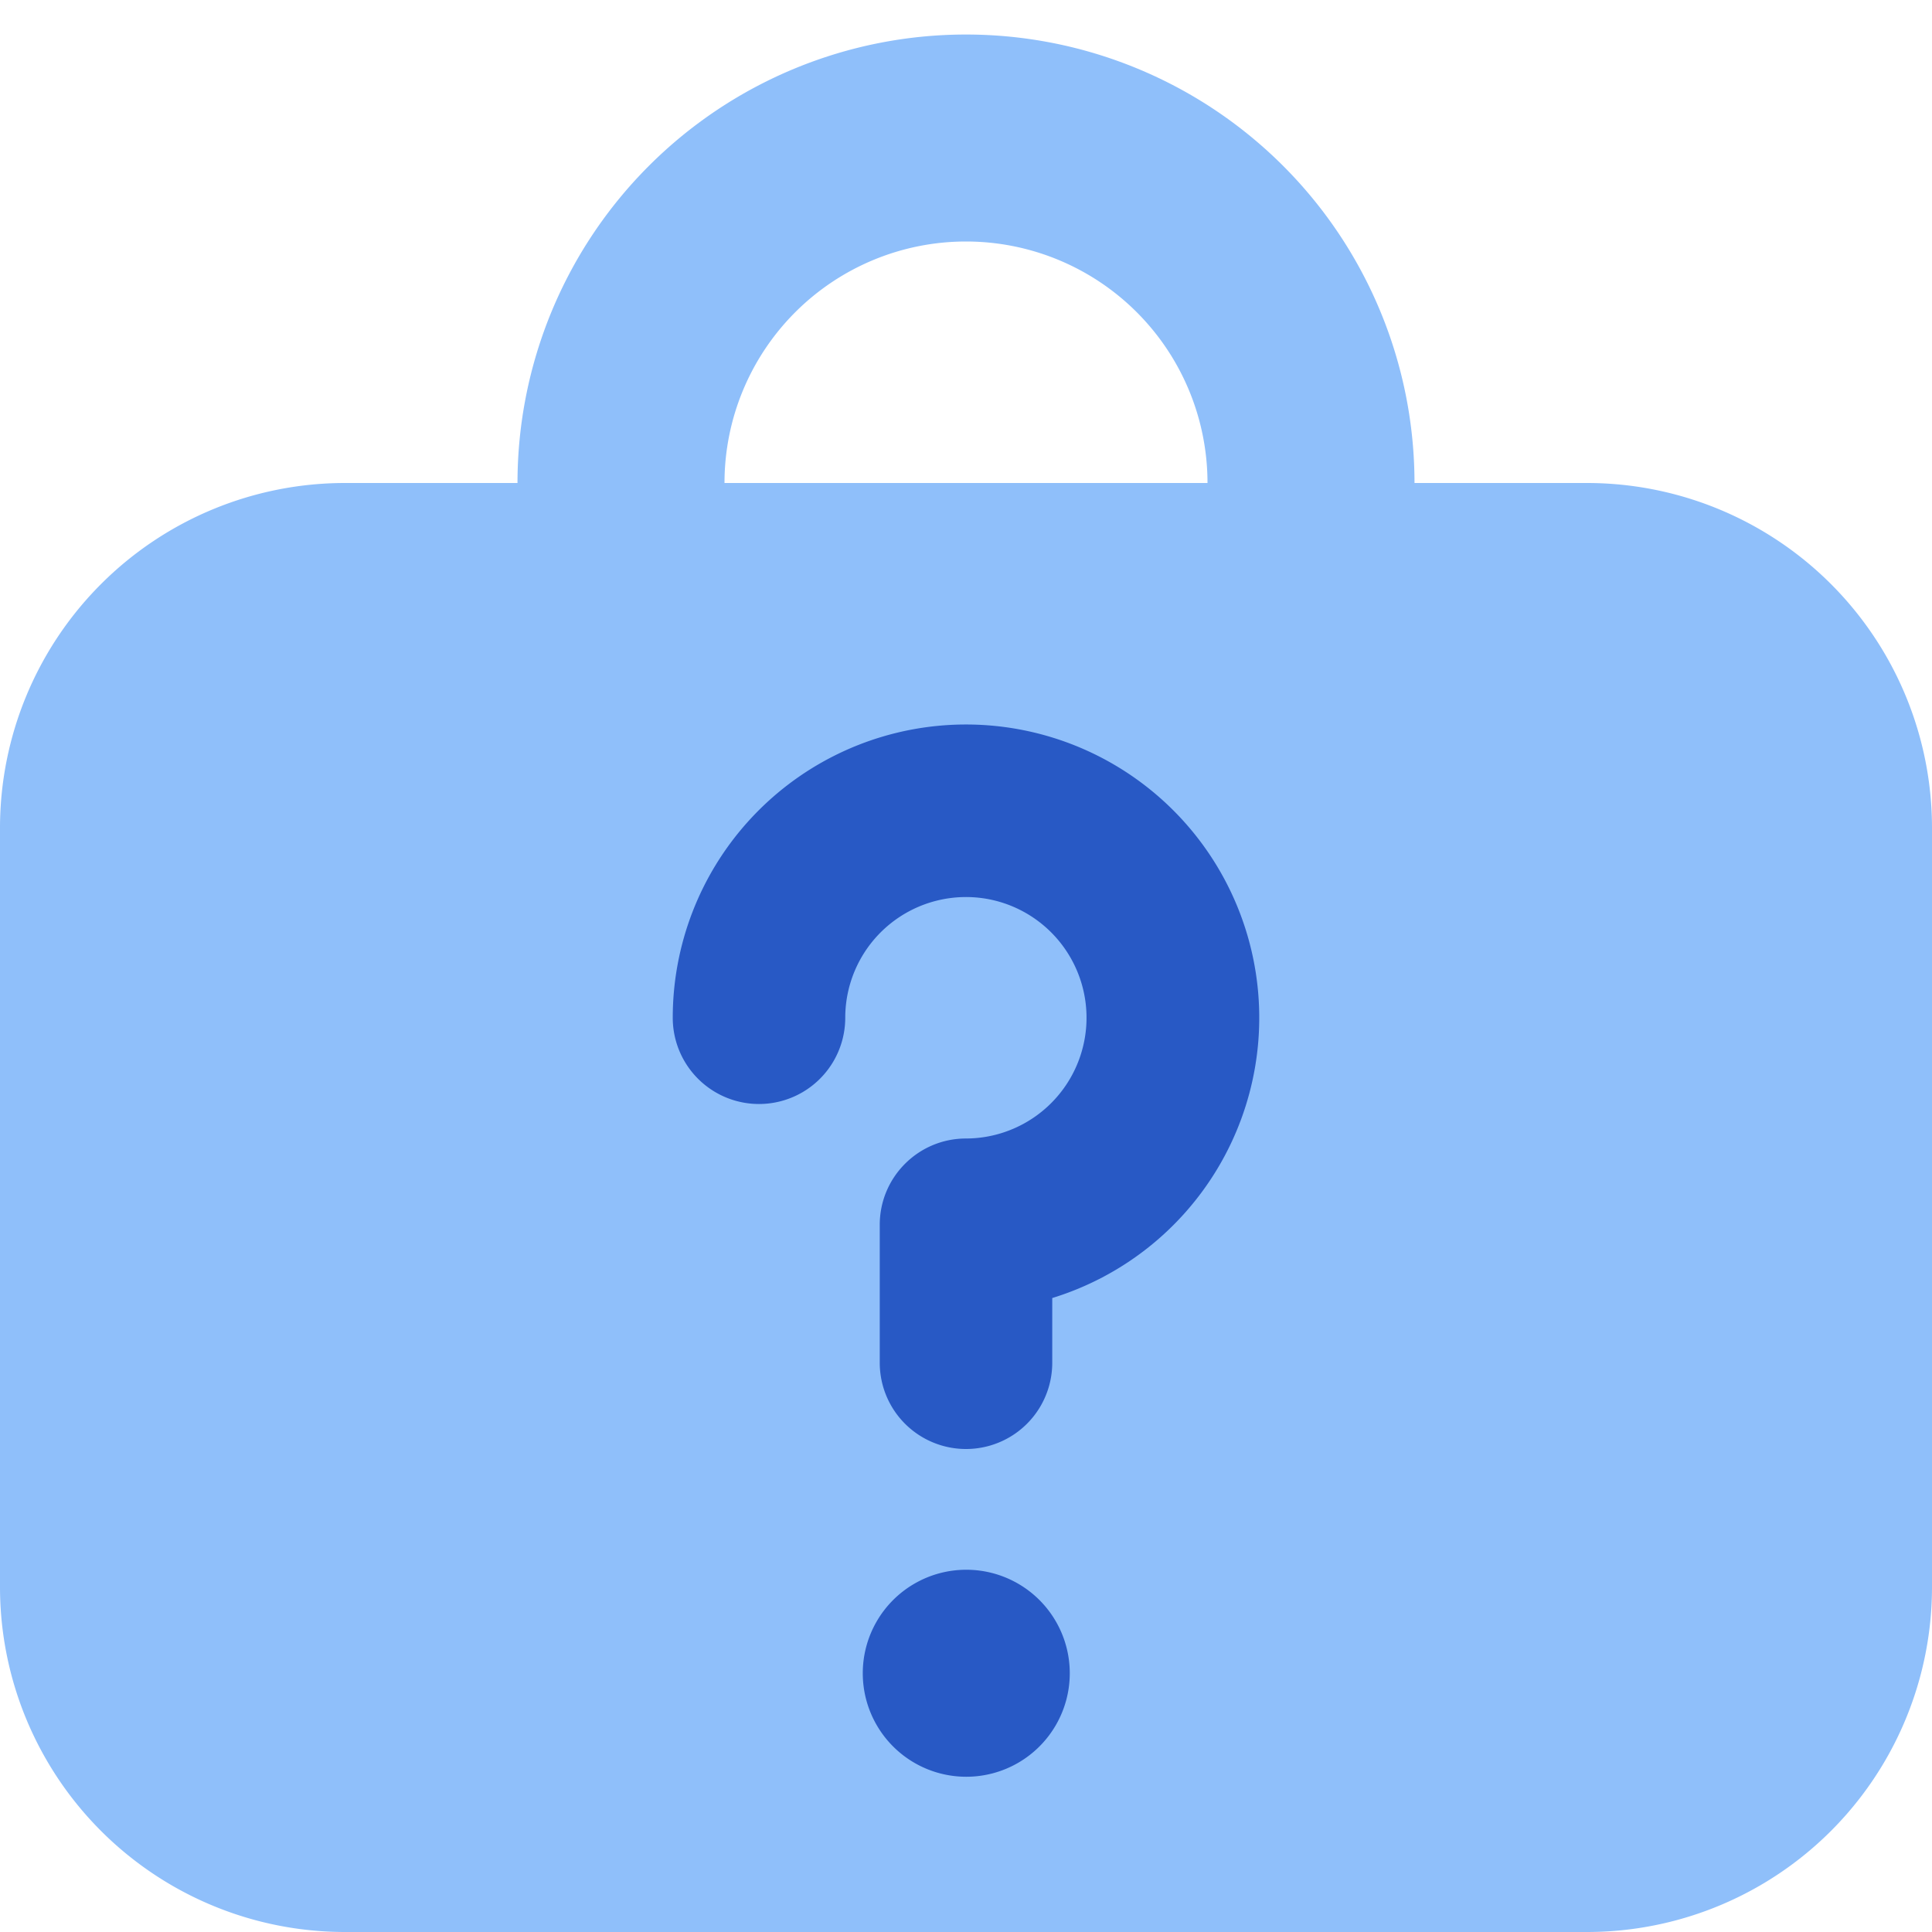
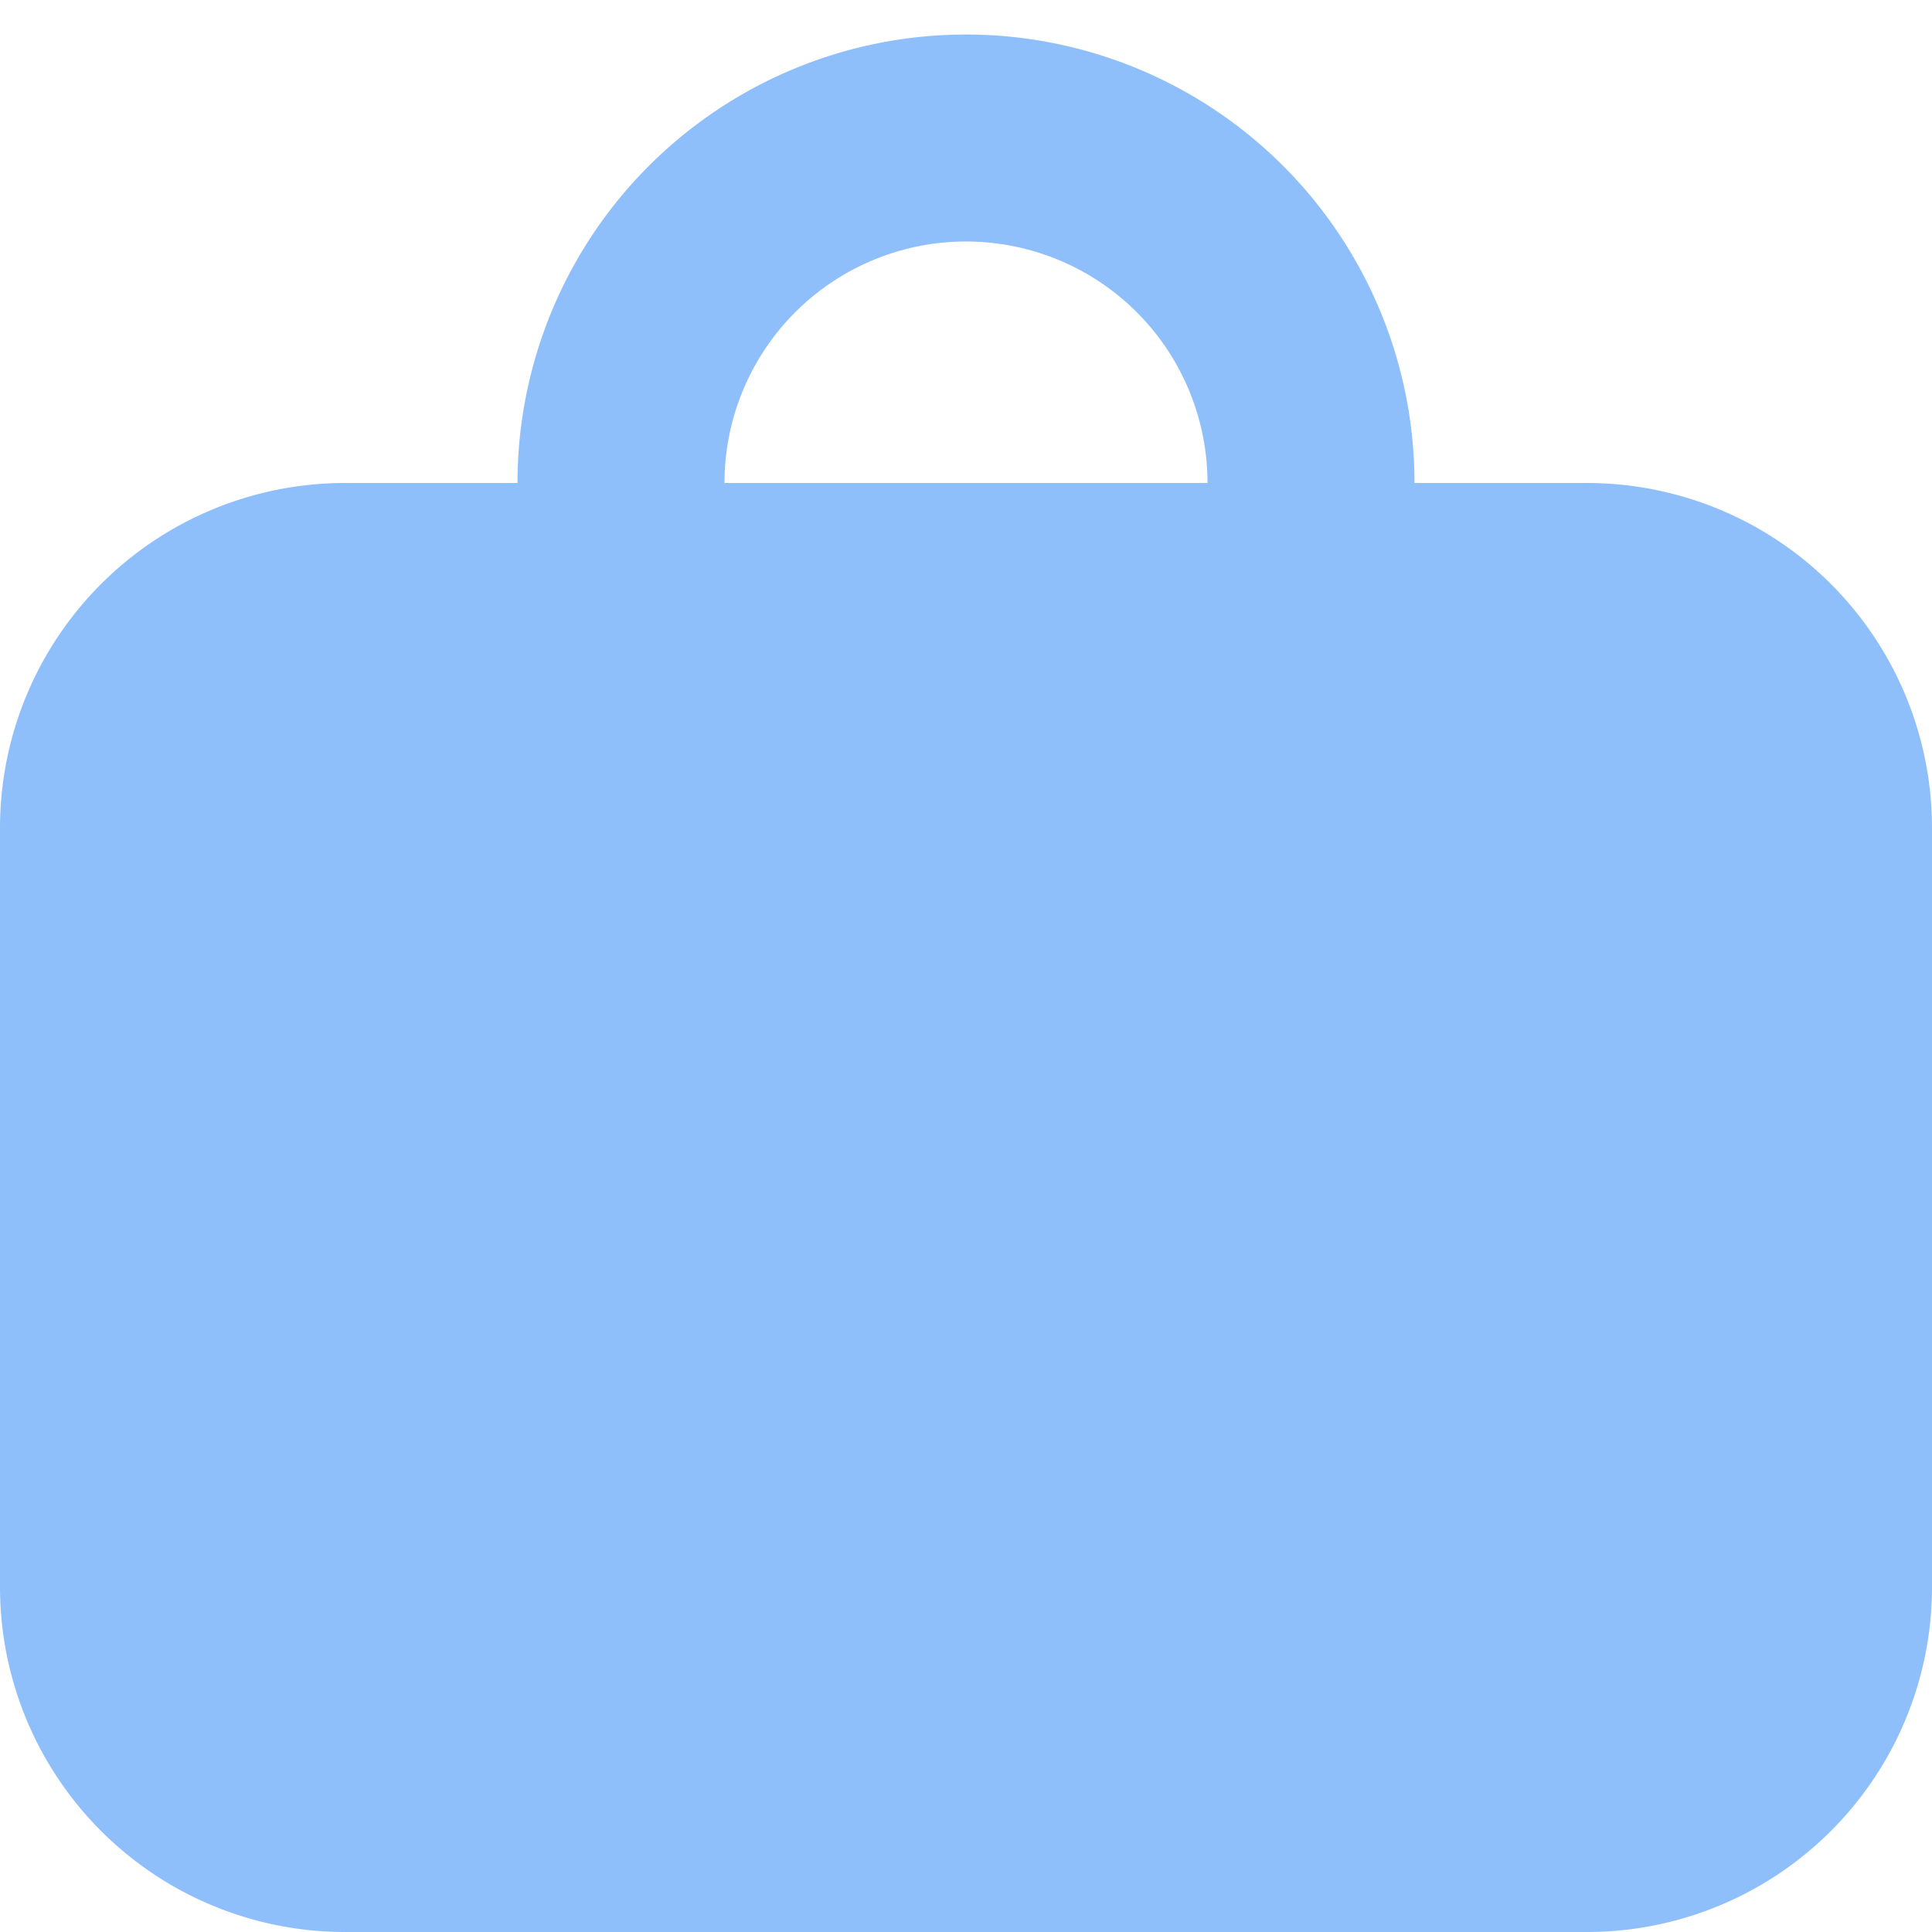
<svg xmlns="http://www.w3.org/2000/svg" fill="none" viewBox="0 0 14 14" id="Lost-And-Found--Streamline-Core">
  <desc>Lost And Found Streamline Icon: https://streamlinehq.com</desc>
  <g id="lost-and-found">
    <path id="Union" fill="#8fbffa" fill-rule="evenodd" d="M7 1.75A1.75 1.75 0 0 0 5.25 3.5h3.5A1.75 1.75 0 0 0 7 1.75Zm-2.298 -0.548A3.25 3.25 0 0 0 3.75 3.5H2.5A2.5 2.5 0 0 0 0 6v5.5A2.5 2.5 0 0 0 2.5 14h9a2.5 2.5 0 0 0 2.5 -2.5V6a2.5 2.5 0 0 0 -2.5 -2.5h-1.25a3.25 3.25 0 0 0 -5.548 -2.298Z" clip-rule="evenodd" stroke-width="1" />
-     <path id="Union_2" fill="#2859c5" fill-rule="evenodd" d="M7.17 6.517a0.875 0.875 0 0 0 -1.045 0.858 0.625 0.625 0 1 1 -1.25 0 2.125 2.125 0 1 1 2.75 2.031v0.469a0.625 0.625 0 1 1 -1.25 0v-1c0 -0.345 0.28 -0.625 0.625 -0.625a0.875 0.875 0 0 0 0.17 -1.733Zm-0.918 5.608a0.75 0.75 0 1 0 1.5 0 0.75 0.75 0 0 0 -1.5 0Z" clip-rule="evenodd" stroke-width="1" />
  </g>
</svg>